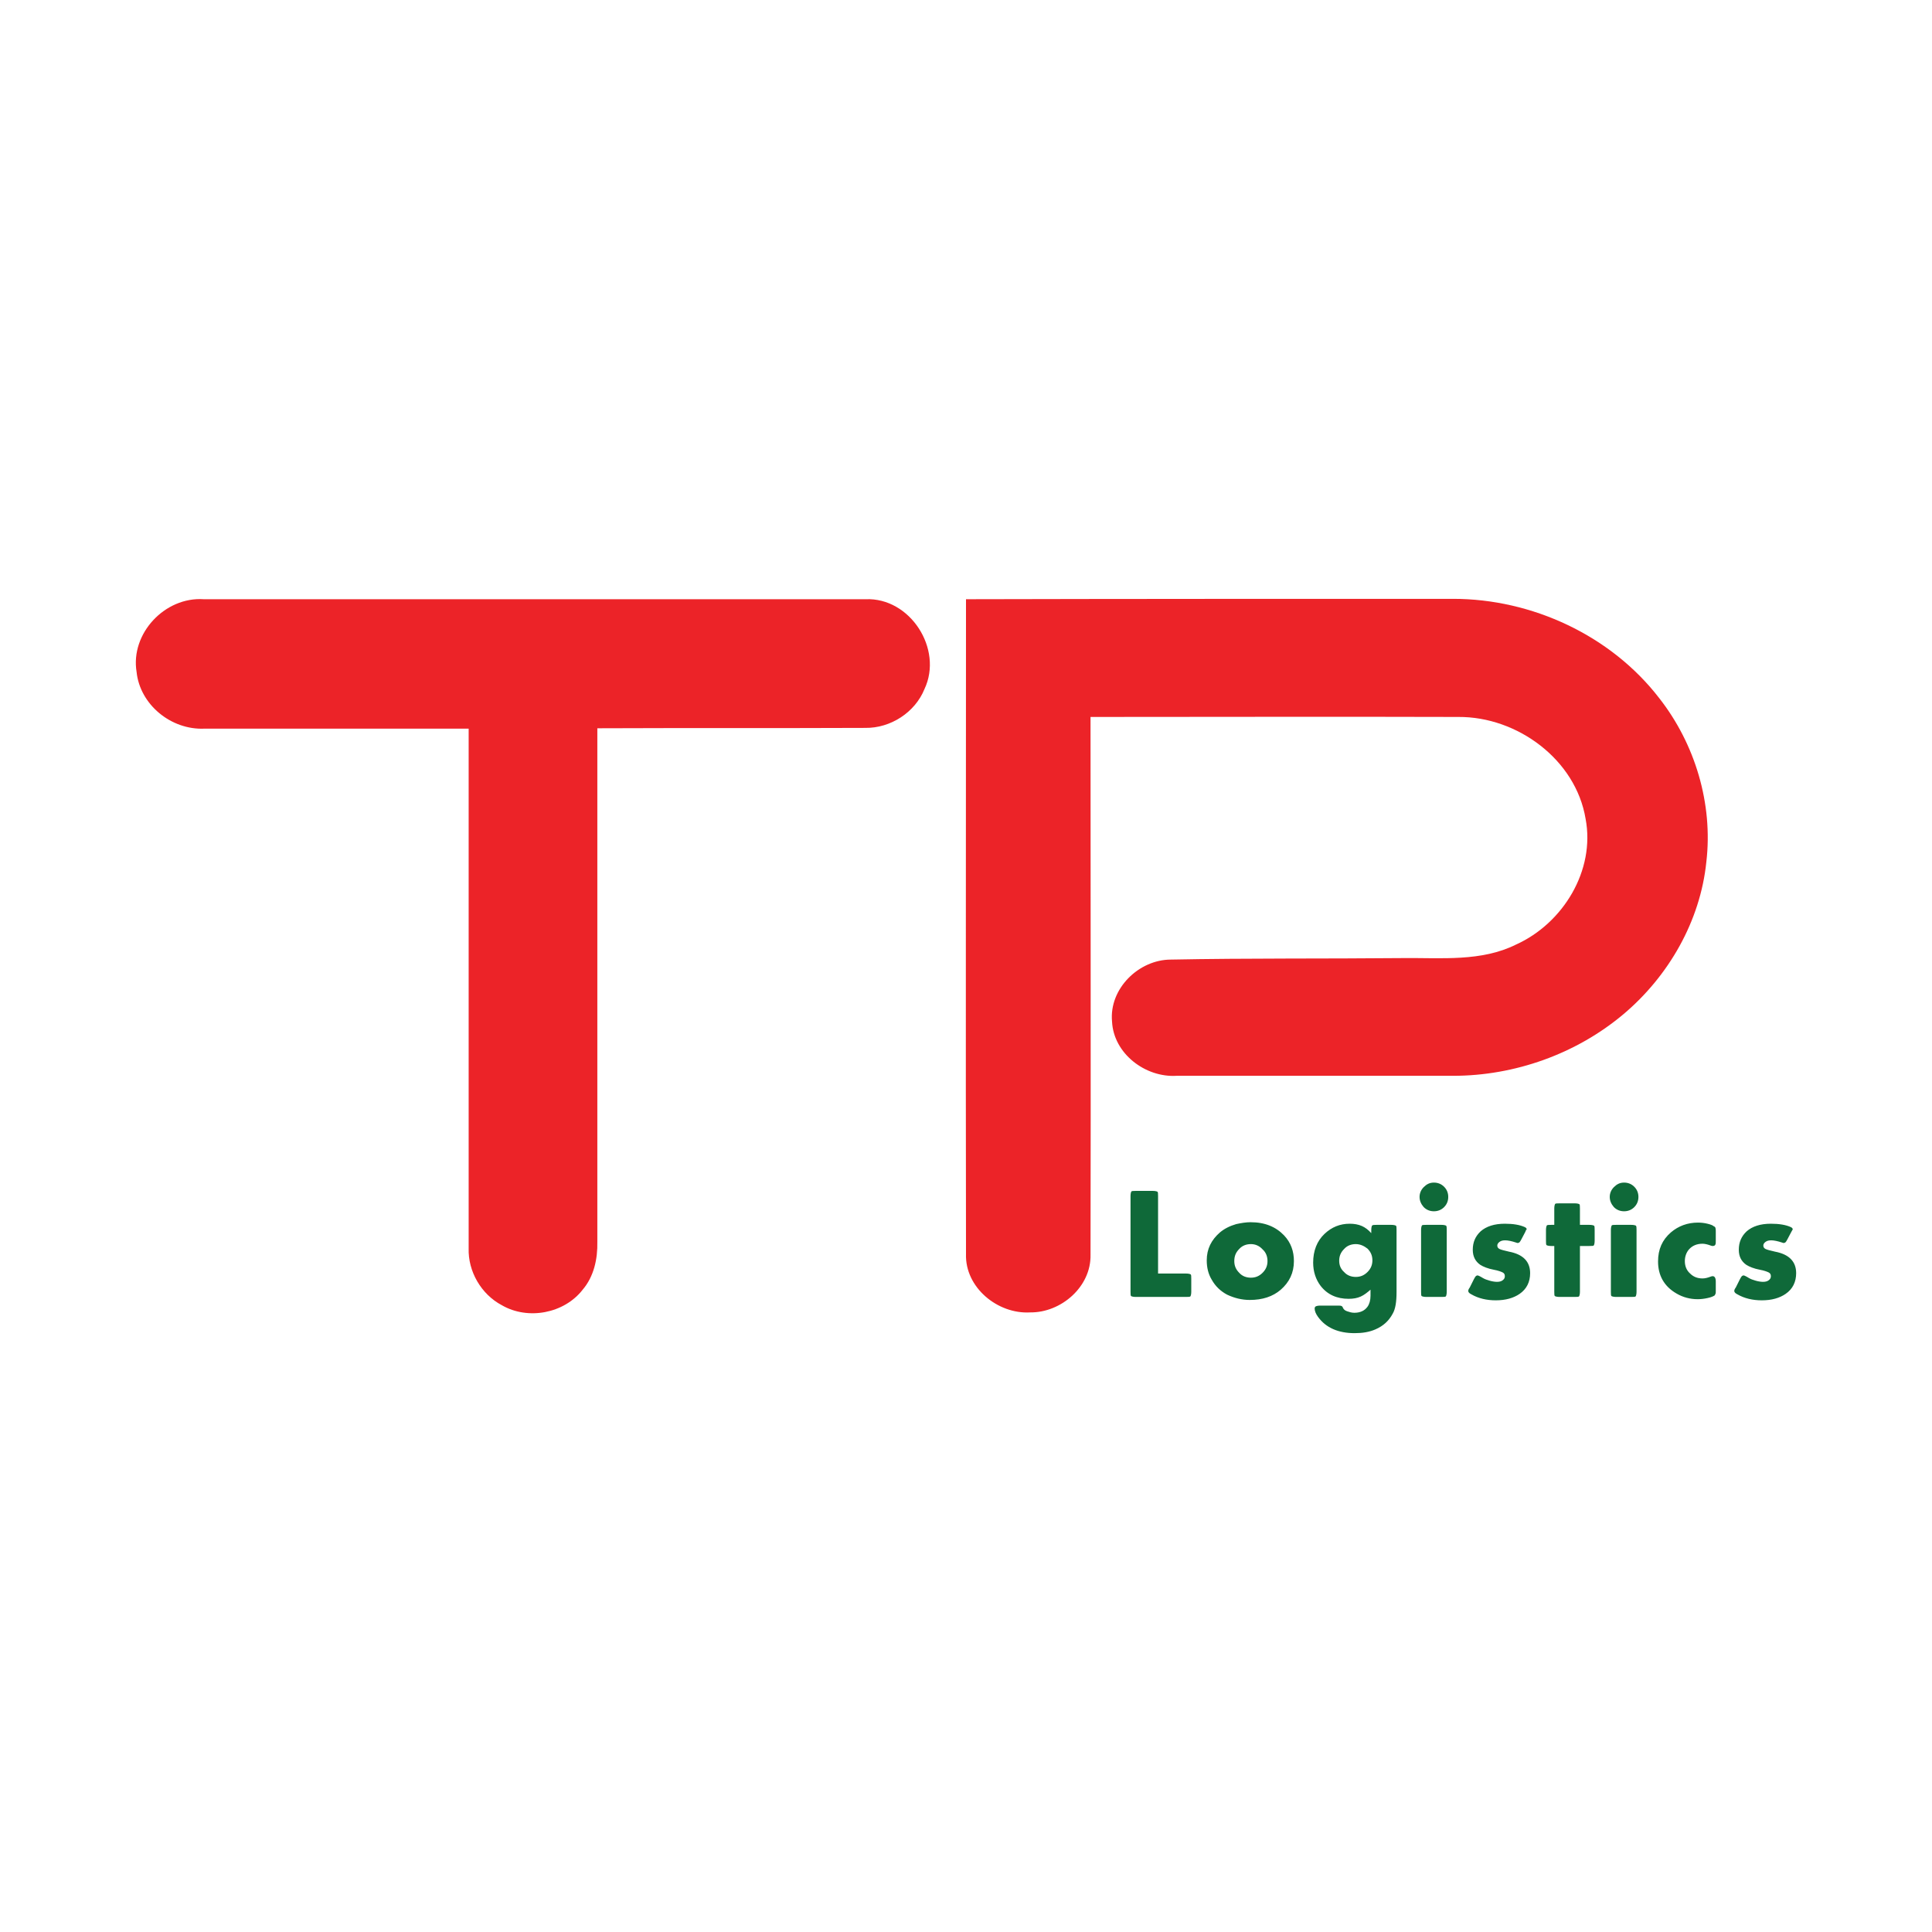
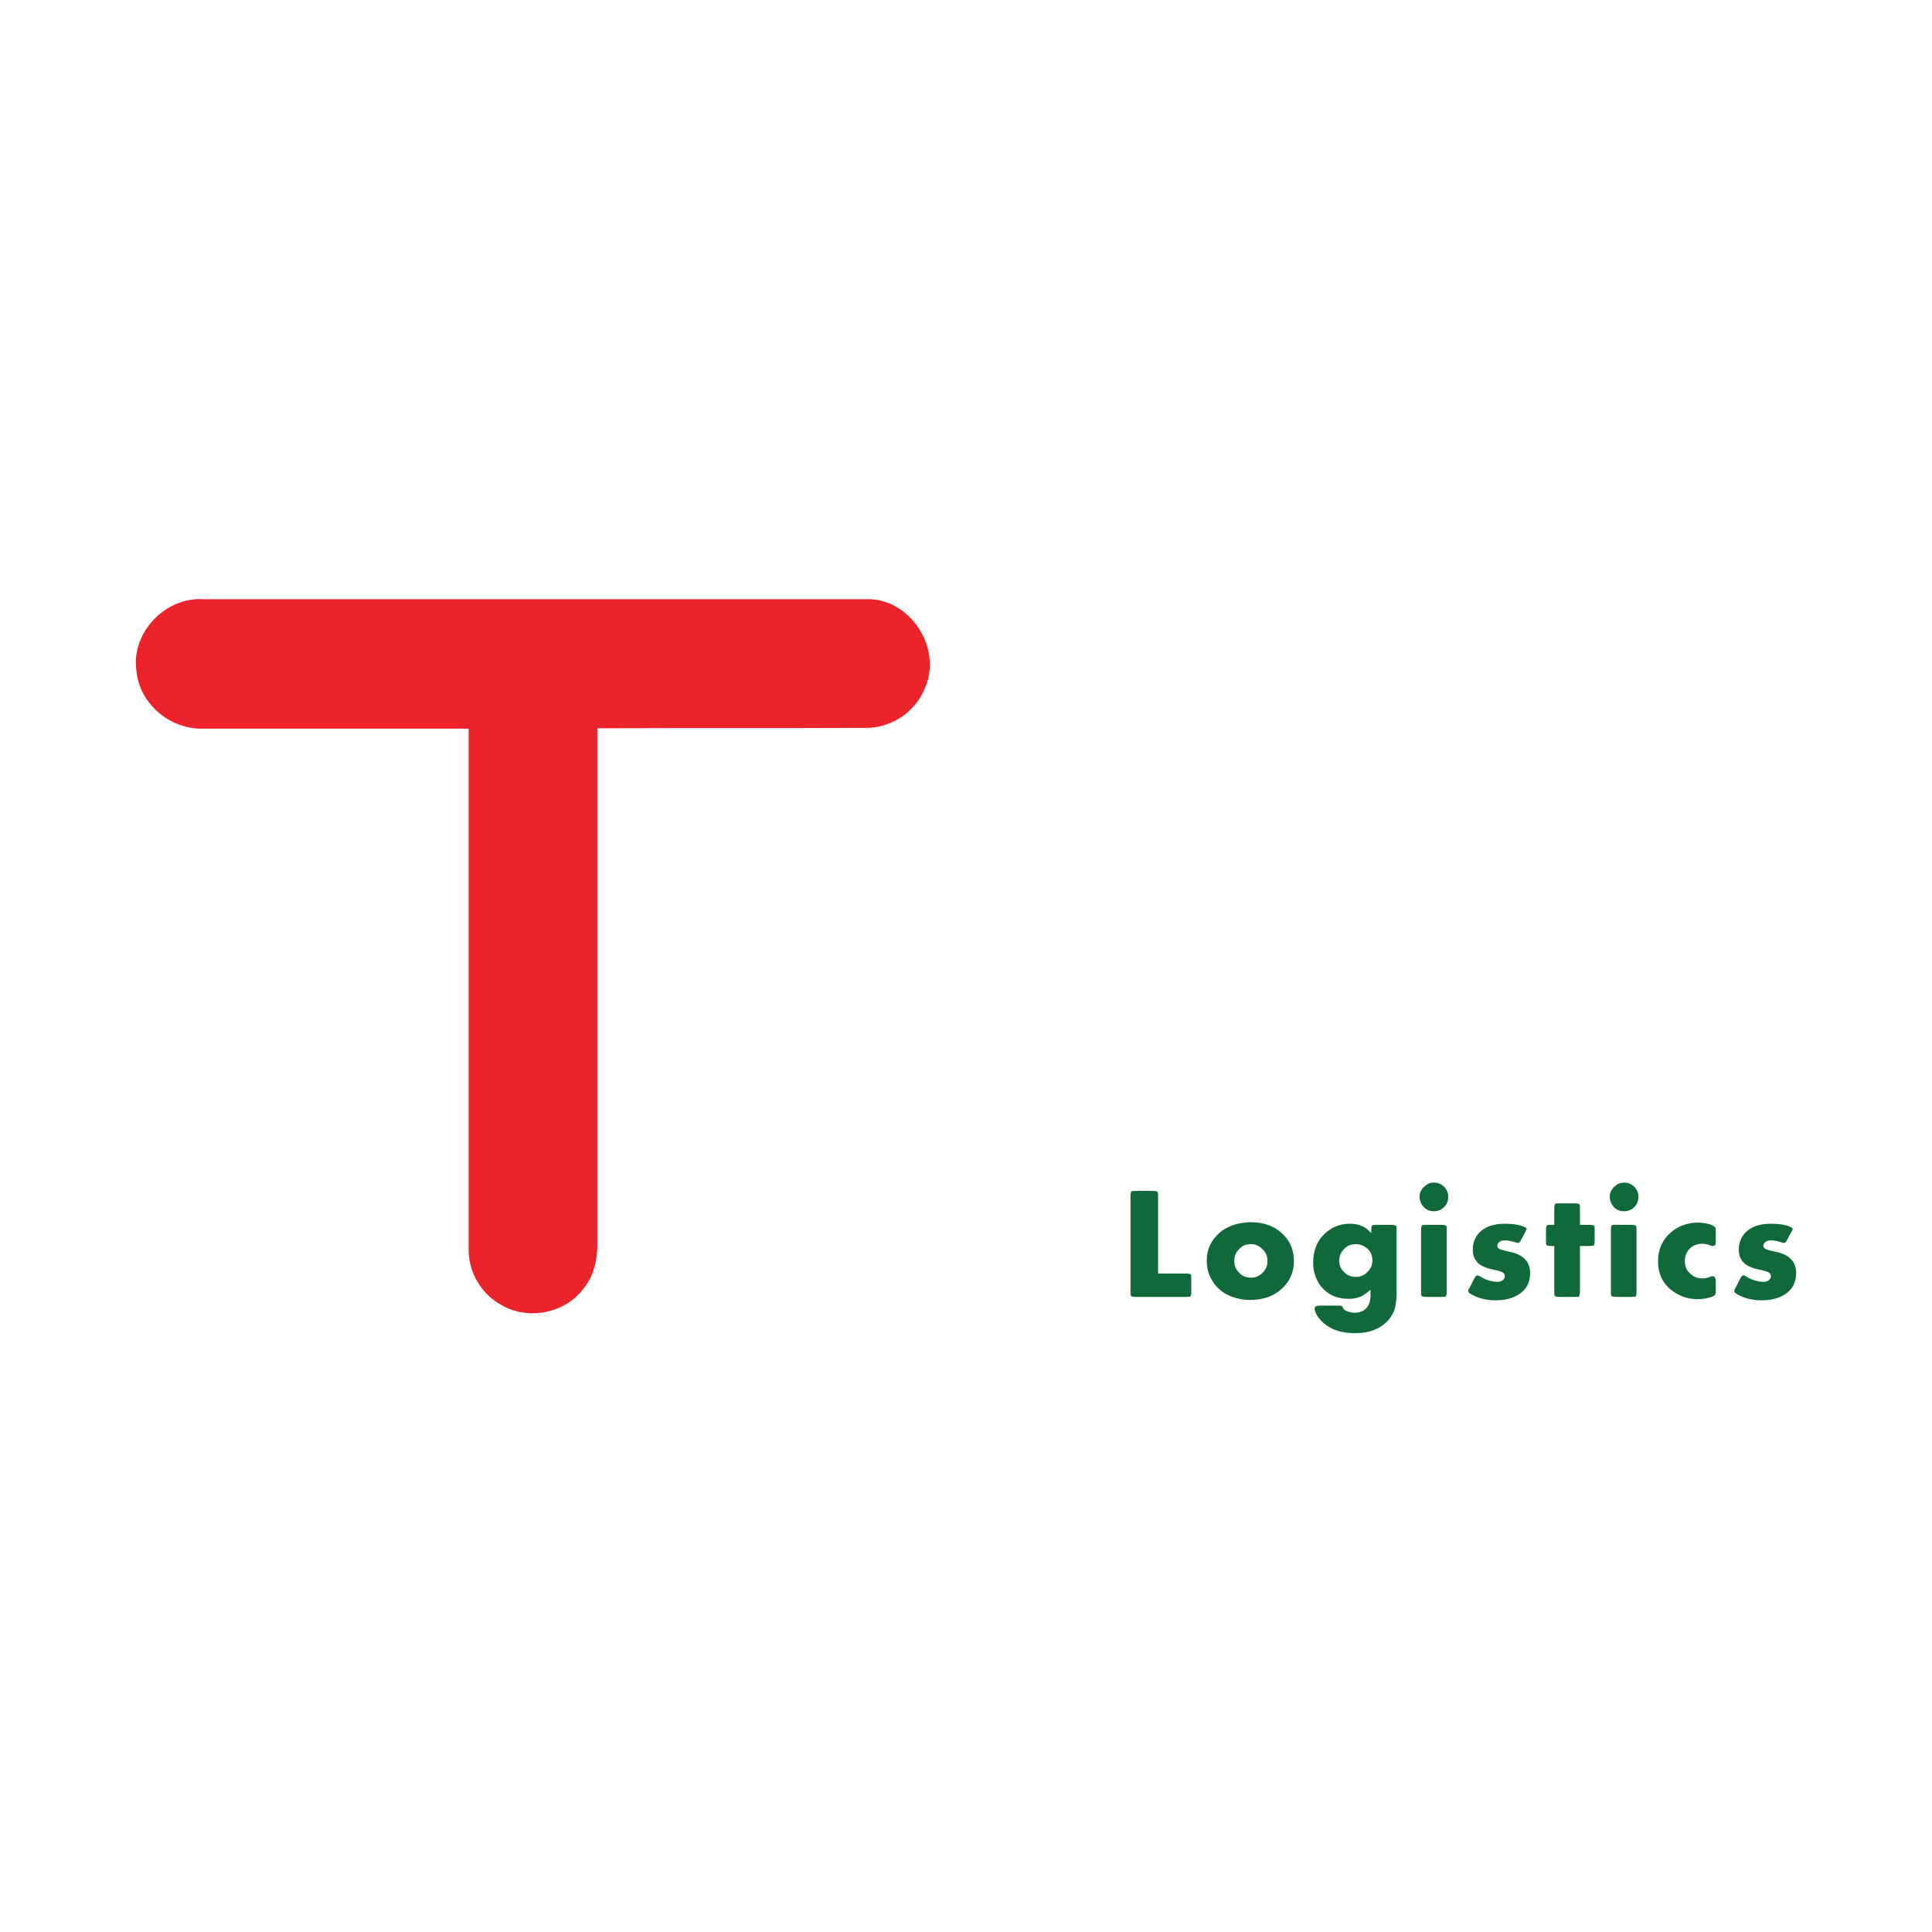
<svg xmlns="http://www.w3.org/2000/svg" version="1.1" id="Layer_1" x="0px" y="0px" viewBox="0 0 512 512" style="enable-background:new 0 0 512 512;" xml:space="preserve">
  <style type="text/css">
	.st0{fill:#FFFFFF;}
	.st1{fill:#EC2328;}
	.st2{fill:#0F6939;}
</style>
-   <rect class="st0" width="512" height="512" />
  <g>
    <g>
      <path class="st1" d="M36.2,178.1c-1.7-10.2,7.5-20,17.8-19.3c58.5,0,116.9,0,175.4,0c11.8-0.5,20.6,13.2,15.6,23.8    c-2.5,6.2-9,10.4-15.7,10.3c-23.7,0.1-47.4,0-71,0.1c0,45.3,0,90.7,0,136.1c0.1,4.5-0.9,9.2-3.9,12.7c-4.9,6.3-14.5,8.1-21.4,4.1    c-5.5-2.9-9-9-8.8-15.1c0-45.9,0-91.8,0-137.7c-23.3,0-46.7,0-70,0C45.3,193.5,37.1,186.7,36.2,178.1z" />
-       <path class="st1" d="M256,158.8c43-0.1,86.1-0.1,129.1-0.1c20.9,0,41.8,9.7,54.6,26.3c9.5,12.1,14.3,28,12.5,43.4    c-1.6,15.7-10,30.3-22,40.4c-12.5,10.5-28.8,16.3-45.1,16.3c-24.4,0-48.8,0-73.3,0c-8.3,0.5-16.7-5.9-17.1-14.4    c-0.8-8.7,7.1-16.4,15.6-16.4c20.6-0.4,41.1-0.2,61.7-0.4c10-0.1,20.6,1,29.8-3.6c12.4-5.6,21-19.6,18.4-33.3    c-2.6-15.7-18.1-27.1-33.7-27c-32.5-0.1-65,0-97.5,0c0,47.5,0.1,95,0,142.5c0.2,8.5-7.8,15.4-16,15.3c-8.6,0.5-17.3-6.6-17-15.5    C255.9,274.4,256,216.6,256,158.8z" />
    </g>
    <path class="st2" d="M306.9,337.5h7.4c0.6,0,1,0.1,1.2,0.2s0.2,0.5,0.2,1.2v3.4c0,0.6-0.1,1-0.2,1.2s-0.5,0.2-1.2,0.2H301   c-0.6,0-1-0.1-1.2-0.2s-0.2-0.5-0.2-1.2V317c0-0.6,0.1-1,0.2-1.2s0.5-0.2,1.2-0.2h4.5c0.6,0,1,0.1,1.2,0.2s0.2,0.5,0.2,1.2V337.5z    M331.4,323.9c3.8,0,6.7,1.2,8.9,3.5c1.8,1.9,2.6,4.2,2.6,6.8c0,3.1-1.2,5.6-3.5,7.6c-2.1,1.8-4.8,2.7-8.2,2.7   c-2.1,0-4.1-0.5-6-1.4c-1.7-0.9-3.1-2.2-4.1-4c-0.9-1.5-1.3-3.2-1.3-5.1c0-3,1.2-5.4,3.5-7.4c1.2-1,2.6-1.7,4.3-2.2   C329,324.1,330.2,323.9,331.4,323.9z M331.5,329.7c-1.2,0-2.3,0.4-3.1,1.3c-0.9,0.9-1.3,1.9-1.3,3.2c0,1.2,0.4,2.2,1.3,3.1   c0.8,0.9,1.9,1.3,3.1,1.3s2.2-0.4,3.1-1.3c0.9-0.9,1.3-1.9,1.3-3.1c0-1.2-0.4-2.3-1.3-3.1C333.7,330.1,332.6,329.7,331.5,329.7z    M363.4,341.6c-1,0.9-1.9,1.6-2.8,2c-0.9,0.4-1.9,0.6-3.2,0.6c-3.1,0-5.6-1.1-7.4-3.4c-1.3-1.7-2-3.8-2-6.2c0-3.1,1-5.7,3-7.6   c1.9-1.8,4.1-2.7,6.7-2.7c1.2,0,2.3,0.2,3.2,0.6c0.9,0.4,1.7,1,2.5,1.9V326c0-0.6,0.1-1,0.2-1.2c0.2-0.2,0.6-0.2,1.2-0.2h3.9   c0.6,0,1,0.1,1.2,0.2s0.2,0.5,0.2,1.2v16.4c0,2.6-0.3,4.5-1,5.7c-1,1.9-2.5,3.3-4.6,4.2c-1.6,0.7-3.4,1-5.5,1   c-4.3,0-7.6-1.4-9.7-4.3c-0.6-0.8-0.9-1.6-0.9-2.2c0-0.3,0.1-0.5,0.3-0.6c0.2-0.1,0.6-0.2,1.1-0.2h4.7c0.5,0,0.8,0,1,0.1   c0.2,0.1,0.3,0.2,0.4,0.5c0.2,0.4,0.5,0.7,1.1,0.9c0.6,0.2,1.2,0.4,1.9,0.4c1.5,0,2.7-0.5,3.5-1.6c0.5-0.7,0.8-1.7,0.8-2.9V341.6z    M359.3,329.7c-1.2,0-2.3,0.4-3.1,1.3c-0.9,0.9-1.3,1.9-1.3,3.1c0,1.2,0.4,2.2,1.3,3c0.8,0.9,1.9,1.3,3.1,1.3   c1.2,0,2.2-0.4,3.1-1.3c0.9-0.9,1.3-1.9,1.3-3.1c0-1.2-0.4-2.2-1.3-3.1C361.5,330.2,360.5,329.7,359.3,329.7z M380,313.4   c1.1,0,2,0.4,2.7,1.1c0.7,0.7,1.1,1.6,1.1,2.7c0,1.1-0.4,2-1.1,2.7c-0.7,0.7-1.6,1.1-2.7,1.1c-1.1,0-2-0.4-2.7-1.1   c-0.7-0.8-1.1-1.7-1.1-2.7c0-1,0.4-1.9,1.1-2.6C378.1,313.8,378.9,313.4,380,313.4z M383.4,326v16.3c0,0.6-0.1,1-0.2,1.2   s-0.5,0.2-1.2,0.2h-4c-0.6,0-1-0.1-1.2-0.2s-0.2-0.5-0.2-1.2V326c0-0.6,0.1-1,0.2-1.2s0.5-0.2,1.2-0.2h4c0.6,0,1,0.1,1.2,0.2   S383.4,325.4,383.4,326z M404.2,326.5l-1,1.9c-0.2,0.4-0.4,0.7-0.5,0.8s-0.3,0.2-0.5,0.2c-0.1,0-0.2,0-0.4-0.1   c-1.2-0.4-2.2-0.6-2.9-0.6c-0.6,0-1.1,0.1-1.5,0.4s-0.6,0.6-0.6,1c0,0.4,0.2,0.7,0.6,0.9c0.4,0.2,1.2,0.4,2.5,0.7   c3.7,0.7,5.6,2.6,5.6,5.7c0,2.3-0.9,4.2-2.8,5.5c-1.6,1.1-3.7,1.7-6.3,1.7c-2.4,0-4.6-0.5-6.5-1.6c-0.6-0.3-0.8-0.6-0.8-0.9   c0-0.2,0.1-0.5,0.4-0.9l1.1-2.2c0.2-0.4,0.4-0.7,0.5-0.8c0.1-0.1,0.3-0.2,0.5-0.2c0.1,0,0.6,0.2,1.4,0.7c0.5,0.3,1.1,0.5,1.8,0.7   c0.7,0.2,1.4,0.3,1.9,0.3c0.6,0,1.1-0.1,1.5-0.4s0.6-0.6,0.6-1.1c0-0.5-0.2-0.8-0.6-1s-1.2-0.5-2.3-0.7c-1.6-0.3-2.8-0.8-3.6-1.3   c-1.3-0.9-2-2.2-2-4c0-2,0.7-3.6,2.1-4.9c1.5-1.3,3.6-2,6.4-2c2.2,0,4,0.3,5.3,0.9c0.4,0.2,0.5,0.4,0.5,0.7   C404.5,325.7,404.4,326,404.2,326.5z M418.7,330.2v12.1c0,0.6-0.1,1-0.2,1.2s-0.5,0.2-1.2,0.2h-4c-0.6,0-1-0.1-1.2-0.2   s-0.2-0.5-0.2-1.2v-12.1h-0.8c-0.6,0-1-0.1-1.2-0.2s-0.2-0.5-0.2-1.2V326c0-0.6,0.1-1,0.2-1.2s0.5-0.2,1.2-0.2h0.8v-4.3   c0-0.6,0.1-1,0.2-1.2s0.5-0.2,1.2-0.2h4c0.6,0,1,0.1,1.2,0.2s0.2,0.5,0.2,1.2v4.3h2.5c0.6,0,1,0.1,1.2,0.2s0.2,0.5,0.2,1.2v2.8   c0,0.6-0.1,1-0.2,1.2s-0.5,0.2-1.2,0.2H418.7z M430.4,313.4c1.1,0,2,0.4,2.7,1.1c0.7,0.7,1.1,1.6,1.1,2.7c0,1.1-0.4,2-1.1,2.7   s-1.6,1.1-2.7,1.1c-1.1,0-2-0.4-2.7-1.1c-0.7-0.8-1.1-1.7-1.1-2.7c0-1,0.4-1.9,1.1-2.6C428.5,313.8,429.3,313.4,430.4,313.4z    M433.7,326v16.3c0,0.6-0.1,1-0.2,1.2s-0.5,0.2-1.2,0.2h-4c-0.6,0-1-0.1-1.2-0.2s-0.2-0.5-0.2-1.2V326c0-0.6,0.1-1,0.2-1.2   s0.5-0.2,1.2-0.2h4c0.6,0,1,0.1,1.2,0.2S433.7,325.4,433.7,326z M454.7,326.2v2.6c0,0.5,0,0.8-0.1,1c-0.1,0.3-0.4,0.4-0.7,0.4   c-0.1,0-0.3,0-0.5-0.1c-0.8-0.3-1.6-0.5-2.2-0.5c-1.5,0-2.7,0.5-3.6,1.5c-0.7,0.8-1.1,1.9-1.1,3.1c0,1.4,0.5,2.5,1.4,3.3   c0.9,0.9,2,1.3,3.3,1.3c0.7,0,1.4-0.2,2.2-0.5c0.2-0.1,0.4-0.1,0.5-0.1c0.5,0,0.8,0.5,0.8,1.4v2.5c0,0.4,0,0.7-0.1,0.8   c0,0.1-0.1,0.2-0.2,0.4c-0.3,0.2-0.9,0.5-1.9,0.7c-0.9,0.2-1.8,0.3-2.6,0.3c-2,0-3.9-0.5-5.6-1.5c-3.3-1.9-4.9-4.8-4.9-8.5   c0-3.2,1.1-5.7,3.4-7.7c2-1.7,4.4-2.6,7.2-2.6c0.8,0,1.7,0.1,2.5,0.3s1.4,0.4,1.7,0.7C454.6,325.1,454.7,325.5,454.7,326.2z    M474.7,326.5l-1,1.9c-0.2,0.4-0.4,0.7-0.5,0.8s-0.3,0.2-0.5,0.2c-0.1,0-0.2,0-0.4-0.1c-1.2-0.4-2.2-0.6-2.9-0.6   c-0.6,0-1.1,0.1-1.5,0.4s-0.6,0.6-0.6,1c0,0.4,0.2,0.7,0.6,0.9c0.4,0.2,1.2,0.4,2.5,0.7c3.7,0.7,5.6,2.6,5.6,5.7   c0,2.3-0.9,4.2-2.8,5.5c-1.6,1.1-3.7,1.7-6.3,1.7c-2.4,0-4.6-0.5-6.5-1.6c-0.6-0.3-0.8-0.6-0.8-0.9c0-0.2,0.1-0.5,0.4-0.9l1.1-2.2   c0.2-0.4,0.4-0.7,0.5-0.8s0.3-0.2,0.5-0.2c0.1,0,0.6,0.2,1.4,0.7c0.5,0.3,1.1,0.5,1.8,0.7c0.7,0.2,1.4,0.3,1.9,0.3   c0.6,0,1.1-0.1,1.5-0.4s0.6-0.6,0.6-1.1c0-0.5-0.2-0.8-0.6-1c-0.4-0.2-1.2-0.5-2.3-0.7c-1.6-0.3-2.8-0.8-3.6-1.3   c-1.3-0.9-2-2.2-2-4c0-2,0.7-3.6,2.1-4.9c1.5-1.3,3.6-2,6.4-2c2.2,0,4,0.3,5.3,0.9c0.4,0.2,0.5,0.4,0.5,0.7   C475.1,325.7,475,326,474.7,326.5z" />
  </g>
</svg>